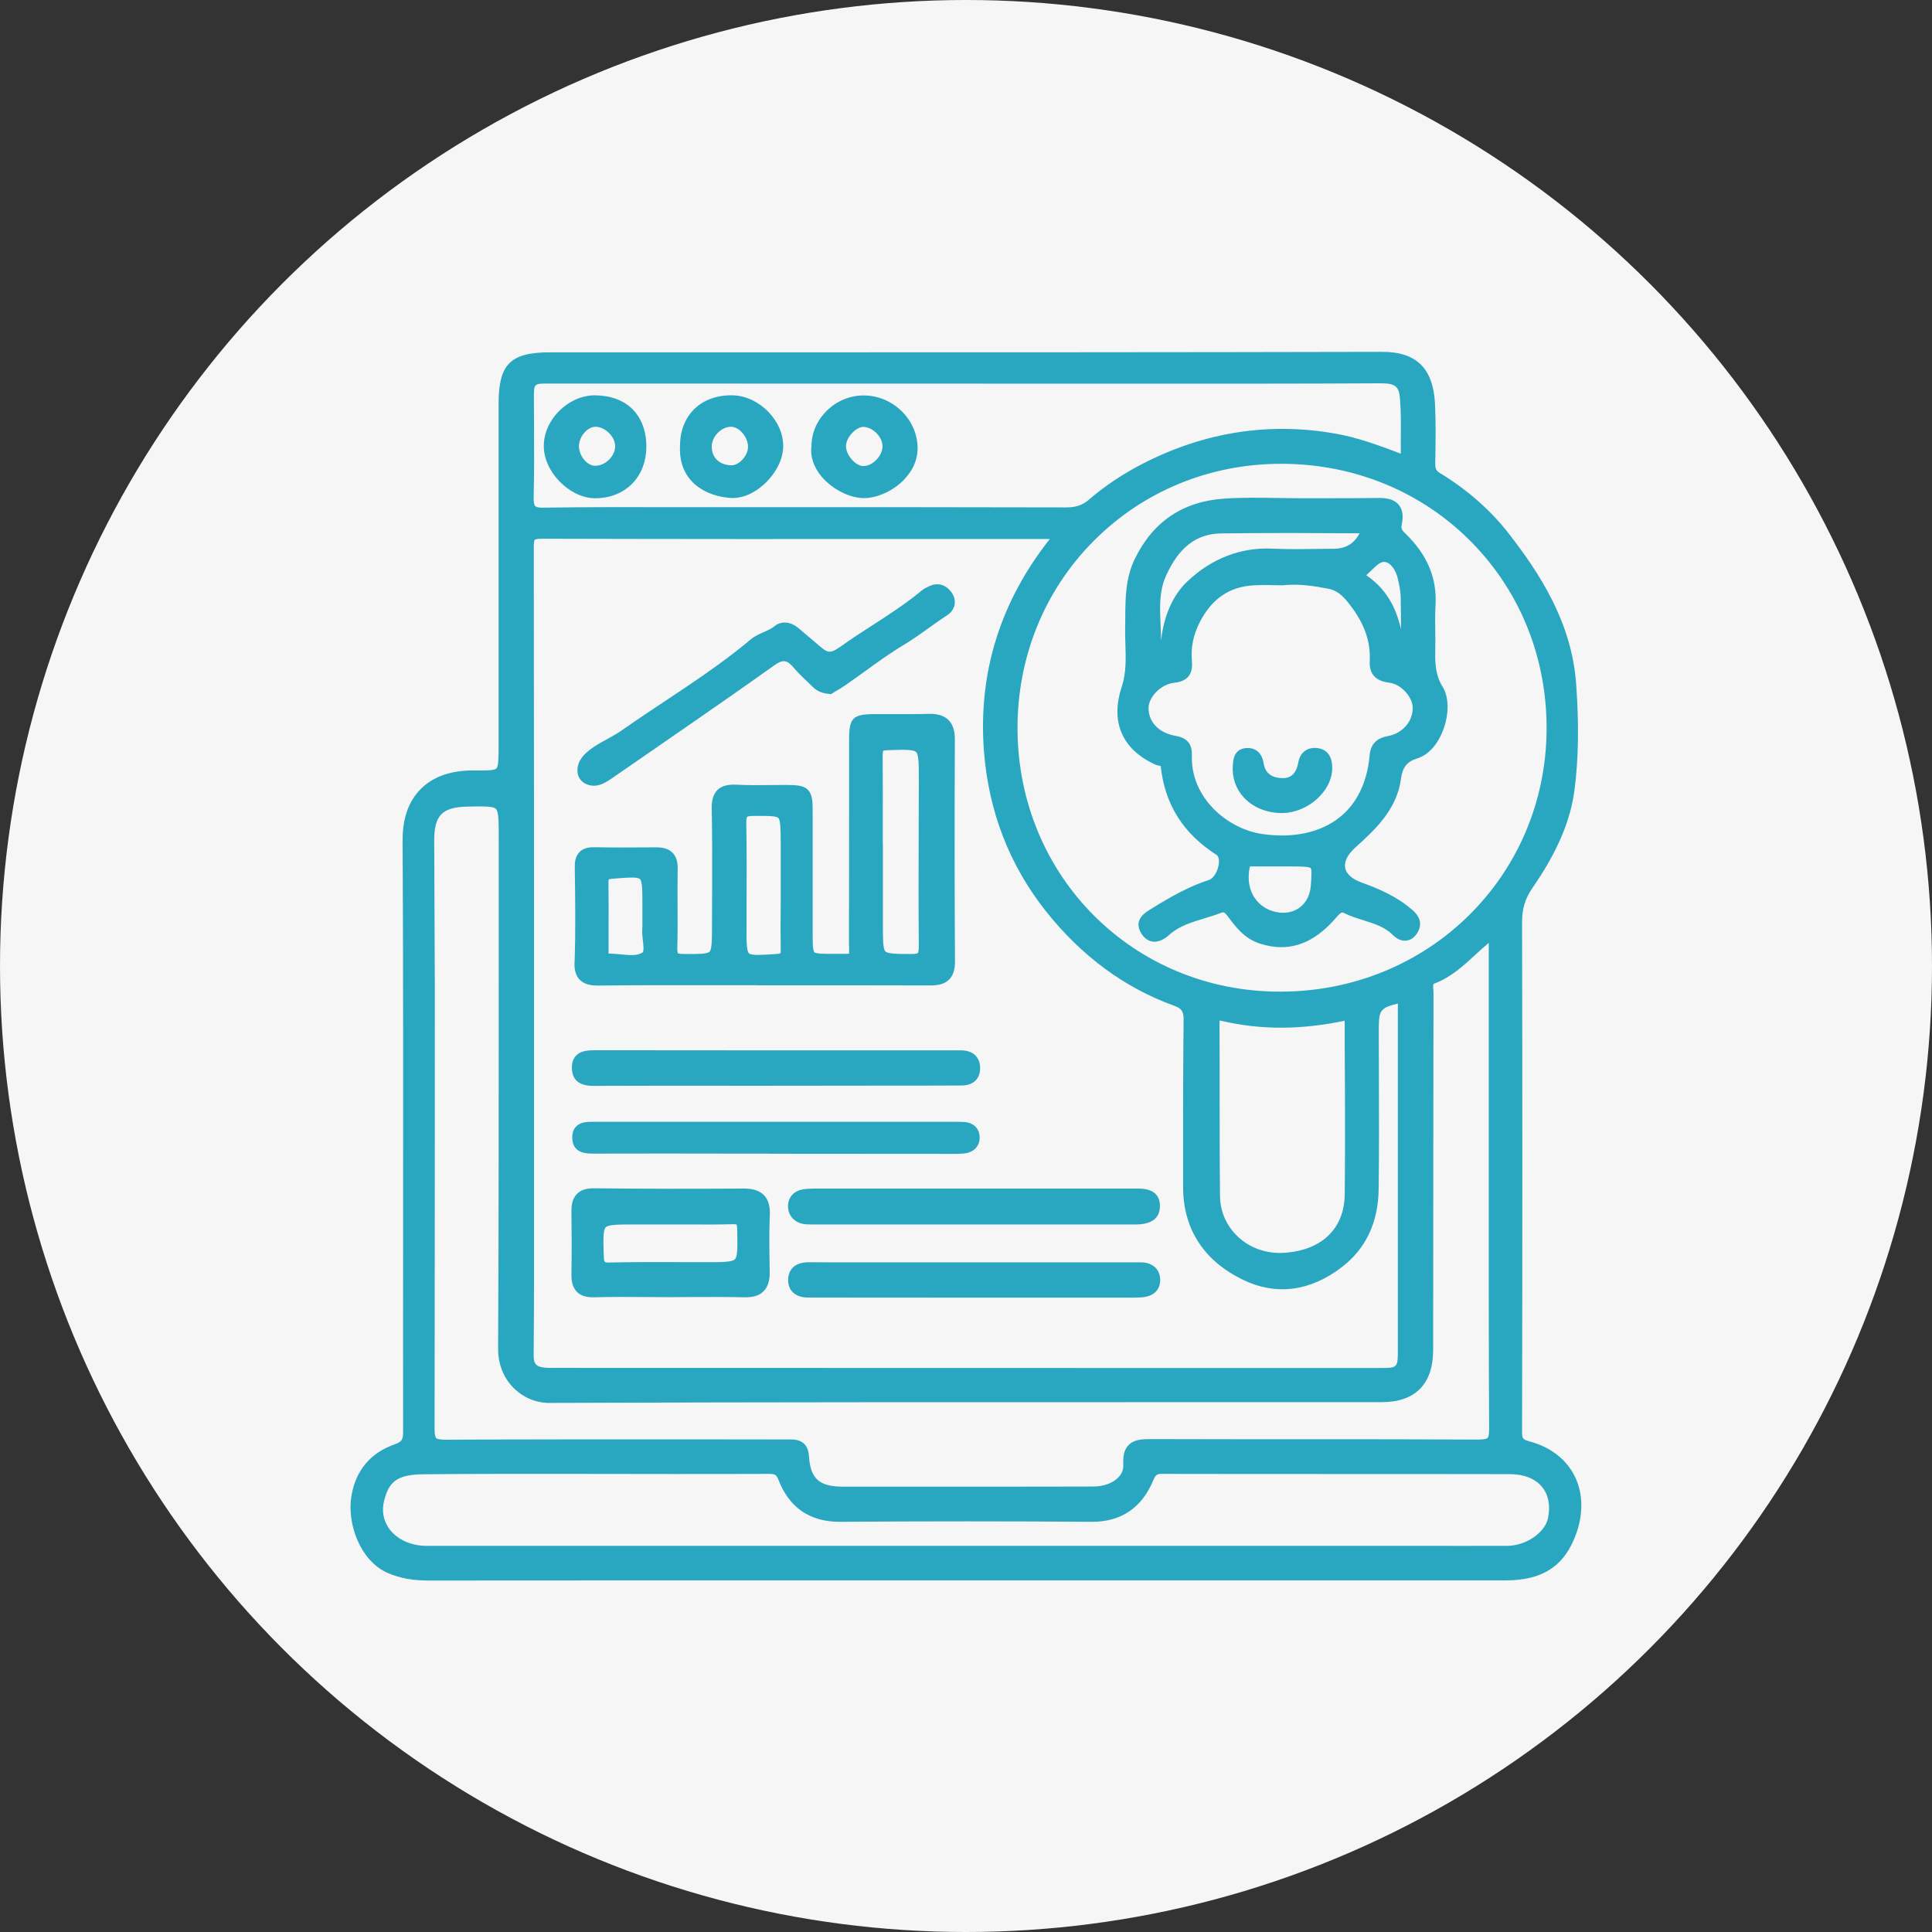
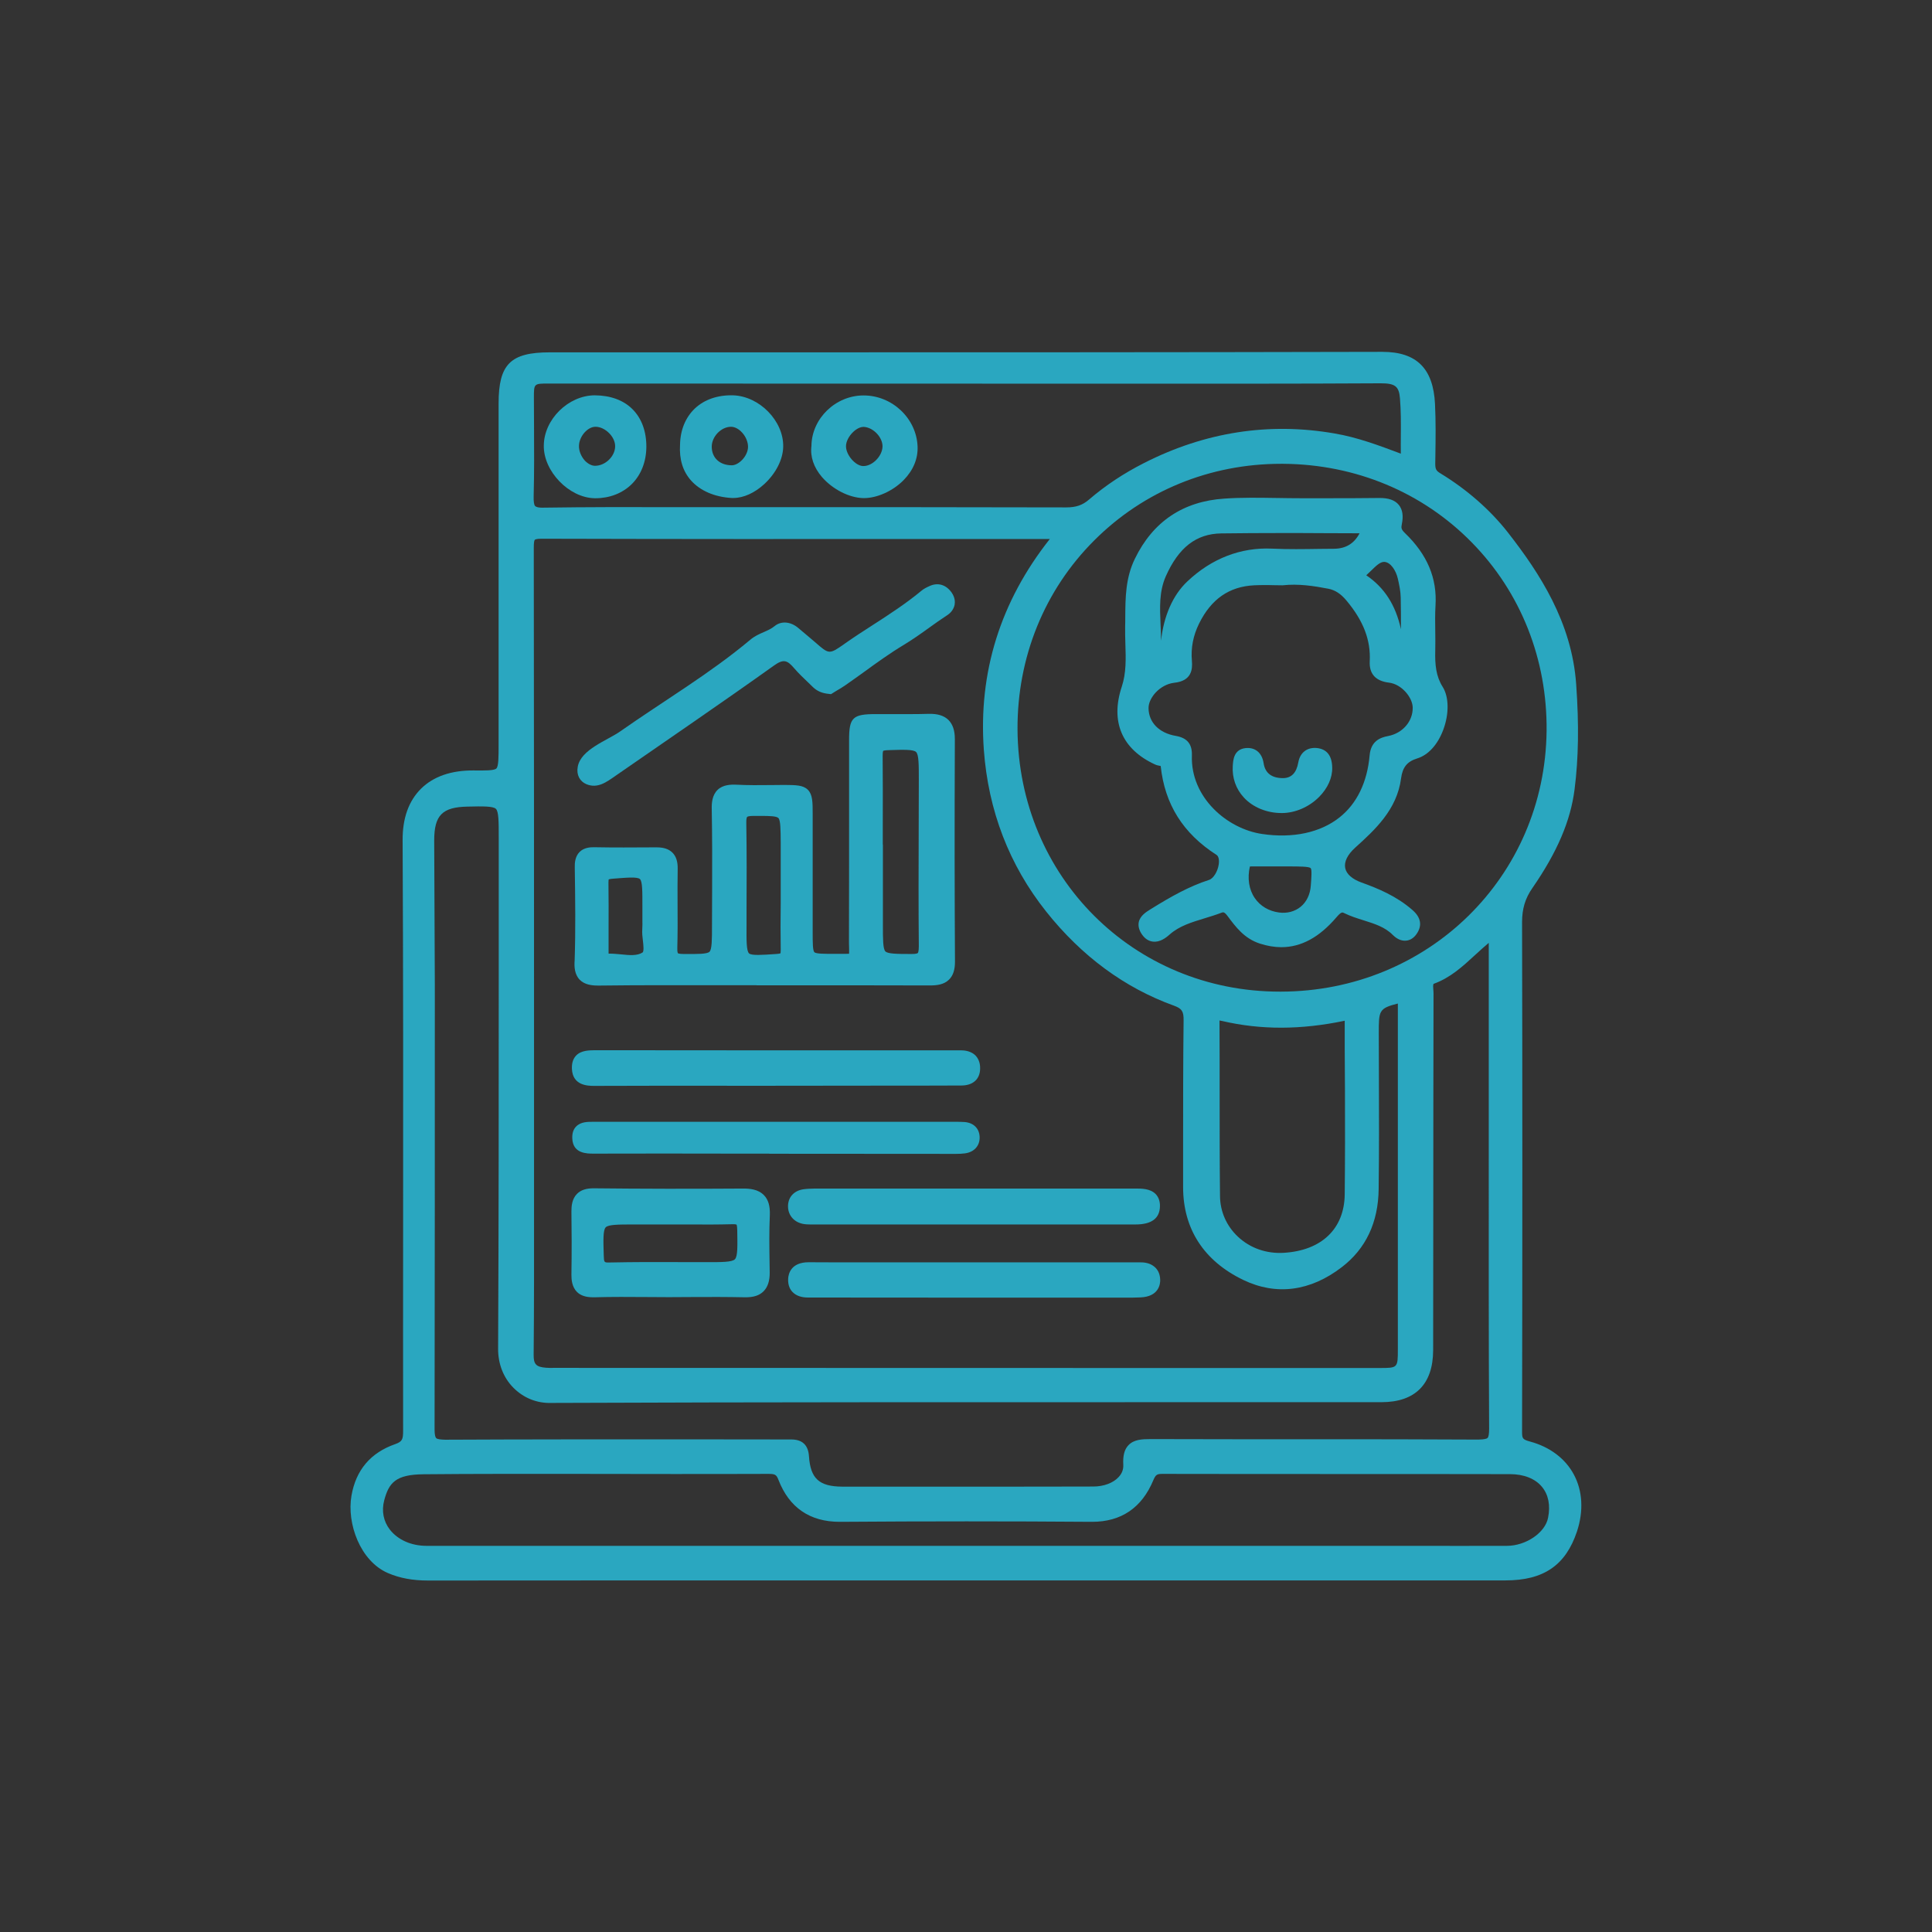
<svg xmlns="http://www.w3.org/2000/svg" version="1.1" id="Layer_1" x="0px" y="0px" viewBox="0 0 156 156" style="enable-background:new 0 0 156 156;" xml:space="preserve">
  <rect x="0" y="0" width="156" height="156" fill="#333333" stroke="none" />
  <style type="text/css">
	.st0{fill:#F6F6F6;}
	.st1{fill:#2AA7C0;}
	.st2{fill:#2AA7C0;stroke:#2AA7C0;stroke-width:2;stroke-miterlimit:10;}
	.st3{fill:#FFFFFF;}
	.st4{fill:#F1F1F1;}
	.st5{fill:#B4B4B4;}
</style>
  <g>
    <g>
      <g>
-         <circle class="st0" cx="78" cy="78" r="78" />
-       </g>
+         </g>
    </g>
    <g>
      <path class="st1" d="M127.08,119.06c-0.69-1.29-1.94-2.23-3.53-2.66c-0.62-0.17-0.65-0.25-0.65-0.81    c0.03-14.91,0.03-28.37,0-41.14c0-1.06,0.25-1.91,0.83-2.74c2-2.89,3.09-5.43,3.41-7.98c0.32-2.51,0.36-5.21,0.13-8.47    c-0.35-5.03-2.98-9.02-5.51-12.26c-1.44-1.84-3.33-3.49-5.47-4.79c-0.33-0.2-0.4-0.34-0.4-0.78l0.01-0.64    c0.02-1.37,0.04-2.78-0.03-4.17c-0.14-2.87-1.49-4.21-4.25-4.21c-0.01,0-0.02,0-0.02,0c-16.85,0.04-33.98,0.04-50.55,0.04    l-16.66,0c-3.17,0-4.13,0.96-4.13,4.12l0,27.55c0,1.02,0,1.75-0.18,1.93c-0.18,0.18-0.96,0.17-1.86,0.16    c-1.77-0.01-3.22,0.48-4.22,1.47c-1,0.99-1.5,2.39-1.49,4.16c0.05,10.52,0.05,21.22,0.04,31.56c0,5.37-0.01,10.74,0,16.12    c0,0.7-0.06,0.88-0.65,1.09c-1.97,0.69-3.16,2.08-3.52,4.16c-0.39,2.24,0.7,5.28,2.95,6.25c0.96,0.41,1.99,0.6,3.24,0.6    c0,0,0,0,0.01,0c11.64-0.01,23.28-0.01,34.92-0.01h7.88v0l44.18,0c3.08,0,4.86-1.22,5.77-3.94    C127.88,122.01,127.79,120.38,127.08,119.06z M35.06,67.86c0-2.03,0.65-2.69,2.68-2.73c1.25-0.03,2.07-0.04,2.3,0.18    c0.23,0.22,0.23,1.05,0.23,2.31l0,11.18c0,9.86,0,20.06-0.05,30.09c-0.01,1.23,0.43,2.36,1.24,3.17c0.8,0.8,1.87,1.27,3.11,1.22    c17.21-0.07,34.71-0.06,51.64-0.06l15.33,0c2.73,0,4.17-1.45,4.18-4.19l0.01-10.98c0-5.94,0.01-11.89,0.02-17.84    c0-0.11-0.01-0.22-0.02-0.34c-0.01-0.13-0.03-0.36,0.03-0.43c1.35-0.49,2.33-1.39,3.36-2.34c0.35-0.32,0.71-0.65,1.09-0.97    l0,17.46c0,7.26-0.01,14.51,0.03,21.77c0,0.41-0.04,0.67-0.13,0.75c-0.06,0.06-0.23,0.12-0.76,0.13    c-8.81-0.05-17.62-0.01-26.44-0.04c-0.7,0-1.36,0.03-1.8,0.5c-0.32,0.34-0.45,0.84-0.41,1.57c0.02,0.37-0.1,0.7-0.38,1    c-0.44,0.48-1.21,0.76-2.04,0.76c-3.11,0.01-6.22,0.01-9.33,0.01l-3.89,0l-2.06,0c-1.66,0-3.32,0-4.98,0    c-1.88-0.01-2.58-0.65-2.7-2.46c-0.06-0.9-0.54-1.35-1.43-1.35c0,0,0,0,0,0l-8.95-0.01c-6.33,0-12.66,0-18.99,0.03    c-0.38-0.01-0.64-0.04-0.73-0.13c-0.06-0.06-0.13-0.23-0.13-0.69c0.02-11.96,0.02-23.92,0.02-35.88L35.06,67.86z M43.12,34.42    c0-0.77-0.01-1.54-0.01-2.31c0-1.14,0-1.14,1.17-1.14l46.43,0.01c6.92,0,13.85,0.01,20.77-0.03c1.16,0,1.48,0.23,1.56,1.21    c0.08,0.99,0.08,1.98,0.07,3.02c0,0.48-0.01,0.96,0,1.45c-1.81-0.68-3.52-1.32-5.35-1.63c-5.29-0.92-10.46-0.12-15.39,2.39    c-1.65,0.84-3.1,1.8-4.44,2.95c-0.52,0.45-1.05,0.63-1.83,0.63c0,0-0.01,0-0.01,0c-8.01-0.02-16.02-0.02-24.02-0.02l-7.76,0    c-3.4-0.01-6.92-0.01-10.37,0.04c-0.53,0.02-0.68-0.08-0.73-0.13c-0.09-0.09-0.13-0.36-0.12-0.79    C43.14,38.18,43.13,36.27,43.12,34.42z M43.12,97.42l0-4.14l0-8.58c0-13.49,0-26.98-0.02-40.47c0-0.37,0.03-0.59,0.08-0.64    c0.02-0.02,0.11-0.09,0.54-0.09c0,0,0.01,0,0.01,0c10.84,0.03,21.68,0.03,32.52,0.02l8.52,0c-3.99,5.04-5.78,10.77-5.33,17.02    c0.36,4.92,2.05,9.31,5.03,13.06c2.86,3.6,6.34,6.17,10.34,7.61c0.62,0.23,0.77,0.45,0.76,1.18c-0.04,3.43-0.04,6.87-0.04,10.3    l0,3.16c0,3.38,1.68,5.97,4.86,7.5c2.66,1.28,5.41,0.92,7.95-1.03c1.95-1.49,2.95-3.62,2.98-6.31c0.04-3.03,0.03-6.06,0.02-9.1    l-0.01-3.49c0-1.81,0-2,1.54-2.39l0,19.54l0,8.36c0,1.53,0,1.53-1.49,1.53l-18.5,0l-47.94-0.01l-0.25,0c-0.2,0-0.4,0.01-0.59-0.01    c-0.81-0.06-1.02-0.28-1.01-1.05C43.13,105.39,43.12,101.34,43.12,97.42z M108.6,88.15c0.01,2.76,0.01,5.53-0.02,8.29    c-0.03,2.78-1.87,4.54-4.93,4.72c-1.4,0.08-2.71-0.38-3.69-1.3c-0.92-0.86-1.44-2.03-1.45-3.29c-0.03-2.8-0.03-5.6-0.03-8.39    c0-1.85,0-3.7-0.01-5.55c0-0.09,0-0.17,0-0.23c0.05,0.01,0.12,0.02,0.21,0.04c3.13,0.73,6.37,0.72,9.9-0.02l0,2.22L108.6,88.15z     M103.44,80.07L103.44,80.07c-0.03,0-0.07,0-0.1,0c-11.81,0-21.11-9.28-21.18-21.17c-0.03-5.82,2.17-11.25,6.2-15.27    c3.99-3.99,9.34-6.18,15.08-6.18c0.06,0,0.11,0,0.17,0c5.85,0.04,11.26,2.3,15.23,6.35c3.96,4.03,6.1,9.44,6.04,15.22    C124.75,70.79,115.33,80.04,103.44,80.07z M46.56,119.01l7.79,0.01c2.56,0,5.11,0,7.67-0.01c0.55,0,0.67,0.04,0.84,0.49    c0.87,2.24,2.54,3.38,4.94,3.38c0.02,0,0.04,0,0.06,0c6.81-0.05,13.63-0.05,20.26,0c0.02,0,0.04,0,0.06,0    c2.35,0,4.02-1.13,4.95-3.37c0.19-0.45,0.31-0.5,0.72-0.5c0,0,0.01,0,0.01,0c9.36,0.02,18.71,0,28.07,0.02    c1.12,0,2.04,0.37,2.58,1.03c0.52,0.63,0.69,1.49,0.49,2.49c-0.23,1.21-1.79,2.27-3.33,2.27c-2.54,0.01-5.09,0-7.63,0l-25.3,0    l-13.16,0c-13.71,0-27.42,0-41.13,0c-1.24,0-2.32-0.48-2.97-1.31c-0.52-0.67-0.68-1.51-0.46-2.35c0.38-1.45,0.94-2.1,3.18-2.12    C38.33,119,42.44,119.01,46.56,119.01z" />
      <path class="st1" d="M46.81,79.11c0.4,0.41,1,0.47,1.49,0.47c0.03,0,0.05,0,0.08,0c3.2-0.04,6.47-0.03,9.62-0.03l3.09,0v0.01    l4.06,0c3.3,0,6.6,0,9.9,0.01c0.57,0,1.16-0.05,1.59-0.48c0.32-0.32,0.47-0.79,0.47-1.43c-0.03-5.3-0.04-11.01-0.01-17.98    c0-0.7-0.17-1.2-0.52-1.55c-0.36-0.35-0.88-0.51-1.61-0.49c-0.96,0.03-1.92,0.02-2.87,0.02c-0.46,0-0.92,0-1.39,0    c-1.87,0-2.15,0.28-2.15,2.1l0,5.71c0,3.46,0,6.93-0.01,10.39c0,0.24,0,0.45,0.01,0.63c0,0.2,0.01,0.4,0,0.52    c-0.14,0.01-0.39,0.01-0.63,0.01l-0.55,0c-0.79,0-1.48,0-1.62-0.13c-0.14-0.13-0.14-0.81-0.14-1.6c0-1.96,0-3.92,0-5.88l0-3.68    c0-0.95,0-1.57-0.39-1.96c-0.39-0.39-0.99-0.38-1.9-0.39l-1.06,0.01c-0.92,0.01-1.88,0.02-2.81-0.03c-0.45-0.02-1.09,0-1.52,0.42    c-0.44,0.43-0.48,1.07-0.47,1.52c0.04,2.25,0.04,4.53,0.03,6.74l-0.01,2.68c0,1.12,0,1.93-0.2,2.13c-0.2,0.19-0.96,0.19-2.09,0.18    c-0.39,0-0.45-0.06-0.46-0.06c0,0-0.06-0.07-0.05-0.41c0.03-1.19,0.03-2.39,0.02-3.58c0-0.95-0.01-1.89,0.01-2.84    c0.01-0.57-0.13-1-0.42-1.29c-0.29-0.29-0.7-0.43-1.26-0.43c-0.01,0-0.01,0-0.02,0l-0.31,0c-1.57,0.01-3.14,0.02-4.71-0.01    c-0.34-0.01-0.85,0.03-1.2,0.38c-0.36,0.36-0.4,0.88-0.39,1.24c0.04,2.69,0.07,5.1-0.01,7.52C46.36,78.05,46.39,78.68,46.81,79.11    z M51.87,74.3c0,0.24,0.01,0.49-0.01,0.73c-0.02,0.3,0.01,0.61,0.05,0.92c0.04,0.33,0.1,0.88-0.03,0.96    c-0.43,0.28-1.07,0.22-1.74,0.15c-0.32-0.03-0.64-0.06-0.98-0.06c-0.01,0-0.01,0-0.02,0c0-0.06,0-0.13,0-0.22l0-1.82    c0-1.23,0.01-2.46-0.01-3.69c0-0.2,0.02-0.26,0.02-0.26c0.01,0,0.07-0.04,0.35-0.06c1.14-0.09,1.96-0.16,2.17,0.03    c0.21,0.19,0.2,1.04,0.2,2.22v0.25h0L51.87,74.3z M63.04,76.7c0,0.21-0.02,0.27-0.02,0.27c-0.01,0.01-0.07,0.04-0.34,0.06    c-1.16,0.08-1.99,0.14-2.2-0.05c-0.21-0.2-0.21-1.04-0.2-2.24l0-1.17c0.01-2.38,0.02-4.75-0.02-7.13    c-0.01-0.39,0.06-0.47,0.07-0.48c0.01-0.01,0.1-0.08,0.5-0.08l0.11,0c0.16,0,0.32,0,0.47,0c0.76,0,1.29,0.02,1.44,0.17    c0.18,0.18,0.18,0.94,0.19,1.98l0,3.89h0l0,0.99C63.02,74.18,63.02,75.44,63.04,76.7z M74.19,76.39c0,0.43-0.06,0.54-0.08,0.56    c-0.01,0.01-0.1,0.09-0.51,0.08l-0.11,0c-1.05,0-1.81-0.01-2-0.21c-0.2-0.21-0.2-1-0.2-2.1V68.2h-0.01l0-1.58    c0-1.86,0.01-3.73-0.01-5.59c0-0.33,0.04-0.39,0.04-0.4c0,0,0.07-0.05,0.45-0.06c1.2-0.04,1.99-0.06,2.21,0.15    c0.22,0.21,0.22,1.05,0.22,2.22l-0.01,4C74.17,70.09,74.16,73.24,74.19,76.39z" />
      <path class="st1" d="M46.59,104.32c0.29,0.29,0.72,0.43,1.3,0.43c0.03,0,0.07,0,0.1,0c1.41-0.04,2.85-0.03,4.25-0.02l1.77,0.01    l1.81-0.01c1.44-0.01,2.89-0.01,4.33,0.02c0.68,0.01,1.16-0.14,1.5-0.48c0.34-0.34,0.51-0.84,0.5-1.54l-0.01-0.67    c-0.02-1.3-0.04-2.64,0.02-3.94c0.03-0.73-0.12-1.25-0.47-1.61c-0.47-0.49-1.17-0.54-1.67-0.54c-4.36,0.03-8.3,0.02-12.05-0.02    c-0.62-0.01-1.08,0.14-1.38,0.45c-0.41,0.41-0.45,1-0.45,1.41c0.02,1.42,0.03,3.28,0,5.13C46.14,103.33,46.18,103.91,46.59,104.32    z M48.91,99.1c0.21-0.22,0.99-0.23,2.17-0.23c0.04,0,0.07,0,0.11,0l4.49,0c1.15,0.01,2.29,0.01,3.44-0.02    c0.27-0.01,0.34,0.03,0.35,0.03c0.01,0.01,0.05,0.08,0.06,0.48c0.02,1.26,0.04,2.09-0.19,2.32c-0.23,0.23-1.05,0.24-2.3,0.23    l-2.07,0c-1.91-0.01-3.82-0.01-5.73,0.03c-0.47,0.01-0.47,0.01-0.49-0.58C48.71,100.13,48.69,99.32,48.91,99.1z" />
      <path class="st1" d="M47.35,63.32c0.9,0.37,1.61-0.16,2.34-0.67c4.27-2.96,8.56-5.88,12.79-8.9c0.78-0.56,1.08-0.45,1.63,0.19    c0.37,0.43,0.78,0.82,1.18,1.2l0.35,0.34c0.33,0.32,0.74,0.5,1.29,0.55l0.17,0.02l0.42-0.26c0.24-0.14,0.5-0.29,0.74-0.46    c0.51-0.35,1.01-0.72,1.52-1.08c1.03-0.75,2.1-1.52,3.2-2.18c0.71-0.43,1.39-0.91,2.04-1.38c0.48-0.35,0.97-0.69,1.47-1.02    c0.31-0.2,0.52-0.5,0.59-0.83c0.04-0.23,0.04-0.58-0.23-0.98c-0.46-0.66-1.13-0.85-1.81-0.53c-0.22,0.1-0.45,0.21-0.65,0.38    c-1.24,1.03-2.63,1.93-3.98,2.8c-0.72,0.46-1.44,0.93-2.14,1.42l-0.11,0.08c-1.21,0.84-1.21,0.84-2.35-0.16    c-0.24-0.21-0.48-0.41-0.72-0.61c-0.21-0.17-0.42-0.35-0.63-0.53c-0.62-0.53-1.39-0.59-1.92-0.15c-0.24,0.2-0.55,0.34-0.87,0.48    c-0.37,0.16-0.75,0.33-1.09,0.62c-3.27,2.74-7,4.94-10.49,7.39c-1.05,0.74-3.2,1.46-3.44,2.87    C46.53,62.56,46.81,63.09,47.35,63.32z" />
      <path class="st1" d="M64.86,96.03c-0.73,0.11-1.2,0.61-1.23,1.3c-0.03,0.74,0.43,1.33,1.19,1.49c0.2,0.04,0.41,0.05,0.6,0.05    c0.09,0,0.18,0,0.26,0l0.24,0l17.09,0c2.89,0,5.78,0,8.67,0c0,0,0.01,0,0.01,0c1.29,0,1.95-0.49,1.97-1.46    c0.01-0.42-0.11-0.75-0.35-1c-0.44-0.44-1.12-0.44-1.62-0.44c-8.63,0-17.26,0-25.88,0C65.53,95.98,65.19,95.98,64.86,96.03z" />
      <path class="st1" d="M47.96,87.68c0.03,0,0.05,0,0.08,0c3.64-0.02,7.29-0.01,10.93-0.01l3.54,0l9.19-0.01c1.97,0,3.94,0,5.92-0.01    c0.93,0,1.5-0.5,1.52-1.34c0.02-0.57-0.2-0.9-0.38-1.09c-0.19-0.19-0.56-0.41-1.15-0.41l-0.32,0l-0.18,0l-5.57,0    c-7.84,0-15.67,0-23.51-0.01c-0.43,0.01-1.1,0-1.51,0.43c-0.25,0.26-0.36,0.62-0.34,1.08C46.24,87.62,47.39,87.68,47.96,87.68z" />
      <path class="st1" d="M93.17,102.25c-0.28-0.22-0.66-0.33-1.11-0.32c-0.19,0-0.37,0-0.56,0l-0.31,0l-21.65,0    c-1.41,0-2.83,0-4.24-0.01c-1.42,0-1.64,0.92-1.66,1.33c-0.03,0.56,0.18,0.9,0.36,1.08c0.29,0.3,0.73,0.45,1.3,0.44    c0.21,0,0.41,0,0.62,0l15.03,0.01l9.89,0c0.38,0,0.83,0,1.24-0.02c1.51-0.06,1.61-1.1,1.6-1.42    C93.67,102.76,93.4,102.42,93.17,102.25z" />
      <path class="st1" d="M76.72,93.17l0.24,0c0.08,0,0.16,0,0.24,0c0.24,0,0.48-0.01,0.71-0.04c0.76-0.1,1.23-0.63,1.19-1.36    c-0.04-0.67-0.5-1.11-1.2-1.17c-0.24-0.02-0.47-0.02-0.8-0.02l-8.07,0l-20.98,0l-0.14,0c-0.45,0-1.01-0.01-1.39,0.38    c-0.23,0.23-0.33,0.56-0.31,0.97c0.05,1.23,1.19,1.22,1.72,1.22l0.1,0c3.73-0.01,7.46-0.01,11.18,0l2.9,0v0.01L76.72,93.17z" />
      <path class="st1" d="M115.89,52.53c0.01-0.52,0.01-1.04,0-1.56c-0.01-0.68-0.02-1.39,0.02-2.07c0.14-2.21-0.66-4.12-2.47-5.86    c-0.3-0.29-0.31-0.42-0.25-0.71c0.14-0.67,0.06-1.19-0.24-1.56c-0.32-0.39-0.84-0.57-1.6-0.56c-1.48,0.02-2.96,0.02-4.45,0.02    l-1.84,0c-0.66,0-1.28-0.01-1.93-0.02c-1.4-0.02-2.85-0.05-4.27,0.05c-3.33,0.22-5.76,1.85-7.22,4.85    c-0.76,1.55-0.77,3.16-0.78,4.71c0,0.26,0,0.53-0.01,0.79c-0.01,0.47,0.01,0.94,0.02,1.4c0.04,1.2,0.07,2.34-0.29,3.43    c-0.94,2.83,0.01,5.06,2.69,6.29c0.13,0.06,0.25,0.08,0.35,0.1c0.04,0.01,0.09,0.02,0.1,0.02c0.33,3.09,1.8,5.44,4.51,7.18    c0.16,0.1,0.23,0.39,0.18,0.75c-0.08,0.58-0.43,1.16-0.79,1.27c-1.6,0.52-3.03,1.32-4.69,2.35c-0.39,0.24-0.87,0.54-0.98,1.06    c-0.06,0.31,0.02,0.64,0.25,0.98c0.24,0.35,0.54,0.55,0.89,0.59c0.55,0.07,1.04-0.29,1.35-0.57c0.79-0.7,1.78-0.99,2.82-1.31    c0.46-0.14,0.92-0.28,1.36-0.45c0.14-0.05,0.23-0.09,0.49,0.25c0.67,0.9,1.36,1.83,2.62,2.24c0.59,0.19,1.17,0.29,1.73,0.29    c1.6,0,3.06-0.79,4.44-2.4c0.4-0.47,0.49-0.43,0.64-0.35c0.51,0.25,1.05,0.42,1.56,0.58c0.89,0.28,1.73,0.54,2.36,1.18    c0.43,0.43,0.83,0.49,1.09,0.46c0.23-0.02,0.57-0.14,0.85-0.56c0.45-0.67,0.33-1.32-0.35-1.91c-1.29-1.13-2.8-1.75-4.11-2.22    c-0.75-0.27-1.22-0.68-1.32-1.17c-0.1-0.5,0.18-1.08,0.8-1.64c1.58-1.43,3.38-3.06,3.71-5.6c0.12-0.9,0.49-1.36,1.3-1.61    c0.89-0.27,1.66-1.11,2.11-2.32c0.48-1.29,0.46-2.65-0.05-3.46C115.95,54.61,115.86,53.67,115.89,52.53z M110.32,46.45    c0.14-0.13,0.28-0.26,0.41-0.39c0.37-0.36,0.71-0.7,1.04-0.69c0.52,0.02,0.95,0.7,1.1,1.36c0.11,0.49,0.22,1,0.23,1.5    c0.02,0.86,0.02,1.72,0.02,2.58C112.69,48.85,111.79,47.45,110.32,46.45z M107.72,44.31l-1.16,0.01    c-1.26,0.02-2.57,0.04-3.84-0.02c-2.52-0.12-4.89,0.79-6.85,2.65c-1.16,1.09-1.91,2.79-2.12,4.79c0-0.44-0.02-0.88-0.04-1.31    c-0.06-1.37-0.12-2.66,0.42-3.89c1.04-2.34,2.46-3.44,4.48-3.47c1.59-0.02,3.21-0.03,4.81-0.03c1.19,0,2.37,0,3.53,0.01    c0.94,0,1.88,0.01,2.83,0.01C109.34,43.89,108.67,44.3,107.72,44.31z M96.24,53.36c-0.09-1.05,0.1-2.03,0.58-3.01    c0.98-1.98,2.43-2.99,4.45-3.09c0.27-0.01,0.54-0.02,0.81-0.02c0.24,0,0.47,0,0.71,0.01l0.72,0.01l0.06,0    c1.26-0.14,2.52,0.05,3.7,0.28c0.54,0.11,0.99,0.4,1.45,0.95c1.38,1.65,1.97,3.21,1.88,4.91c-0.05,1.01,0.47,1.59,1.55,1.72    c1.03,0.12,1.92,1.21,1.92,2.03c0.01,1.11-0.83,2.06-1.98,2.28c-0.64,0.12-1.4,0.4-1.5,1.57c-0.19,2.16-1.03,3.9-2.44,5.01    c-1.54,1.22-3.76,1.7-6.24,1.33c-2.82-0.41-5.79-2.95-5.67-6.34c0.03-0.92-0.38-1.42-1.3-1.58c-1.35-0.23-2.19-1.09-2.2-2.24    c-0.01-0.83,0.92-1.92,2.08-2.05C96.22,54.98,96.3,54.05,96.24,53.36z M105.84,71.52c-0.05,0.7-0.34,1.31-0.82,1.7    c-0.47,0.38-1.09,0.55-1.75,0.46c-0.82-0.11-1.51-0.52-1.95-1.16c-0.48-0.7-0.61-1.6-0.4-2.55c0.03-0.01,0.13-0.01,0.19-0.01    l1.63,0l1.26,0c0.87,0,1.7,0,1.83,0.14C105.94,70.2,105.89,70.87,105.84,71.52z" />
      <path class="st1" d="M69.7,40.22c0.02,0,0.04,0,0.06,0c1.07,0,2.35-0.58,3.21-1.46c0.77-0.79,1.16-1.72,1.12-2.71    c-0.09-2.27-2.05-4.12-4.36-4.12c-2.27,0-4.19,1.87-4.21,4.08c-0.11,0.87,0.19,1.74,0.85,2.51C67.23,39.51,68.56,40.19,69.7,40.22    z M68.31,36.03c0-0.37,0.23-0.82,0.58-1.15c0.27-0.26,0.58-0.41,0.83-0.41c0.01,0,0.02,0,0.03,0c0.76,0.04,1.52,0.84,1.51,1.58    c-0.01,0.4-0.22,0.82-0.56,1.14c-0.32,0.3-0.69,0.46-1.04,0.44C69.05,37.59,68.31,36.73,68.31,36.03z" />
      <path class="st1" d="M48.02,40.23c0.02,0,0.05,0,0.07,0c1.13,0,2.16-0.4,2.9-1.12c0.77-0.75,1.19-1.82,1.2-3.01    c0.01-1.26-0.38-2.32-1.12-3.06c-0.74-0.74-1.79-1.11-3.05-1.12c-2.13,0.01-4.09,1.94-4.11,4.05    C43.87,38.05,45.95,40.2,48.02,40.23z M46.75,35.97c0.03-0.75,0.7-1.51,1.33-1.51c0,0,0.01,0,0.01,0c0.38,0,0.79,0.2,1.11,0.53    c0.31,0.32,0.48,0.71,0.47,1.07c-0.02,0.8-0.8,1.55-1.62,1.55c0,0-0.01,0-0.01,0c-0.26,0-0.55-0.15-0.8-0.4    C46.92,36.86,46.73,36.4,46.75,35.97z" />
      <path class="st1" d="M59.08,40.21c0.04,0,0.09,0,0.13,0c0.83,0,1.73-0.41,2.51-1.13c0.93-0.86,1.5-1.98,1.52-3    c0.05-2.08-1.92-4.1-4.06-4.16c-1.23-0.03-2.31,0.34-3.08,1.07c-0.75,0.72-1.17,1.73-1.19,2.92c-0.07,1.17,0.22,2.14,0.89,2.89    C56.54,39.63,57.7,40.13,59.08,40.21z M57.47,36.07c0-0.82,0.76-1.61,1.56-1.61c0,0,0,0,0,0c0.3,0,0.64,0.18,0.91,0.49    c0.29,0.32,0.46,0.75,0.46,1.13c0,0.36-0.19,0.77-0.5,1.08c-0.26,0.26-0.56,0.41-0.81,0.41c0,0,0,0,0,0    C58.12,37.57,57.47,36.97,57.47,36.07z" />
      <path class="st1" d="M103.49,65.65c0,0,0.01,0,0.01,0c1.08,0,2.21-0.49,3.02-1.31c0.69-0.7,1.07-1.54,1.05-2.37    c-0.02-0.95-0.43-1.48-1.23-1.57c-0.79-0.08-1.37,0.36-1.51,1.17c-0.15,0.84-0.56,1.26-1.24,1.26c0,0,0,0,0,0    c-0.91,0-1.44-0.41-1.56-1.21c-0.13-0.85-0.7-1.31-1.49-1.21c-0.92,0.12-0.97,0.96-1,1.44c-0.06,0.95,0.25,1.85,0.9,2.55    C101.17,65.19,102.29,65.65,103.49,65.65z" />
    </g>
  </g>
</svg>